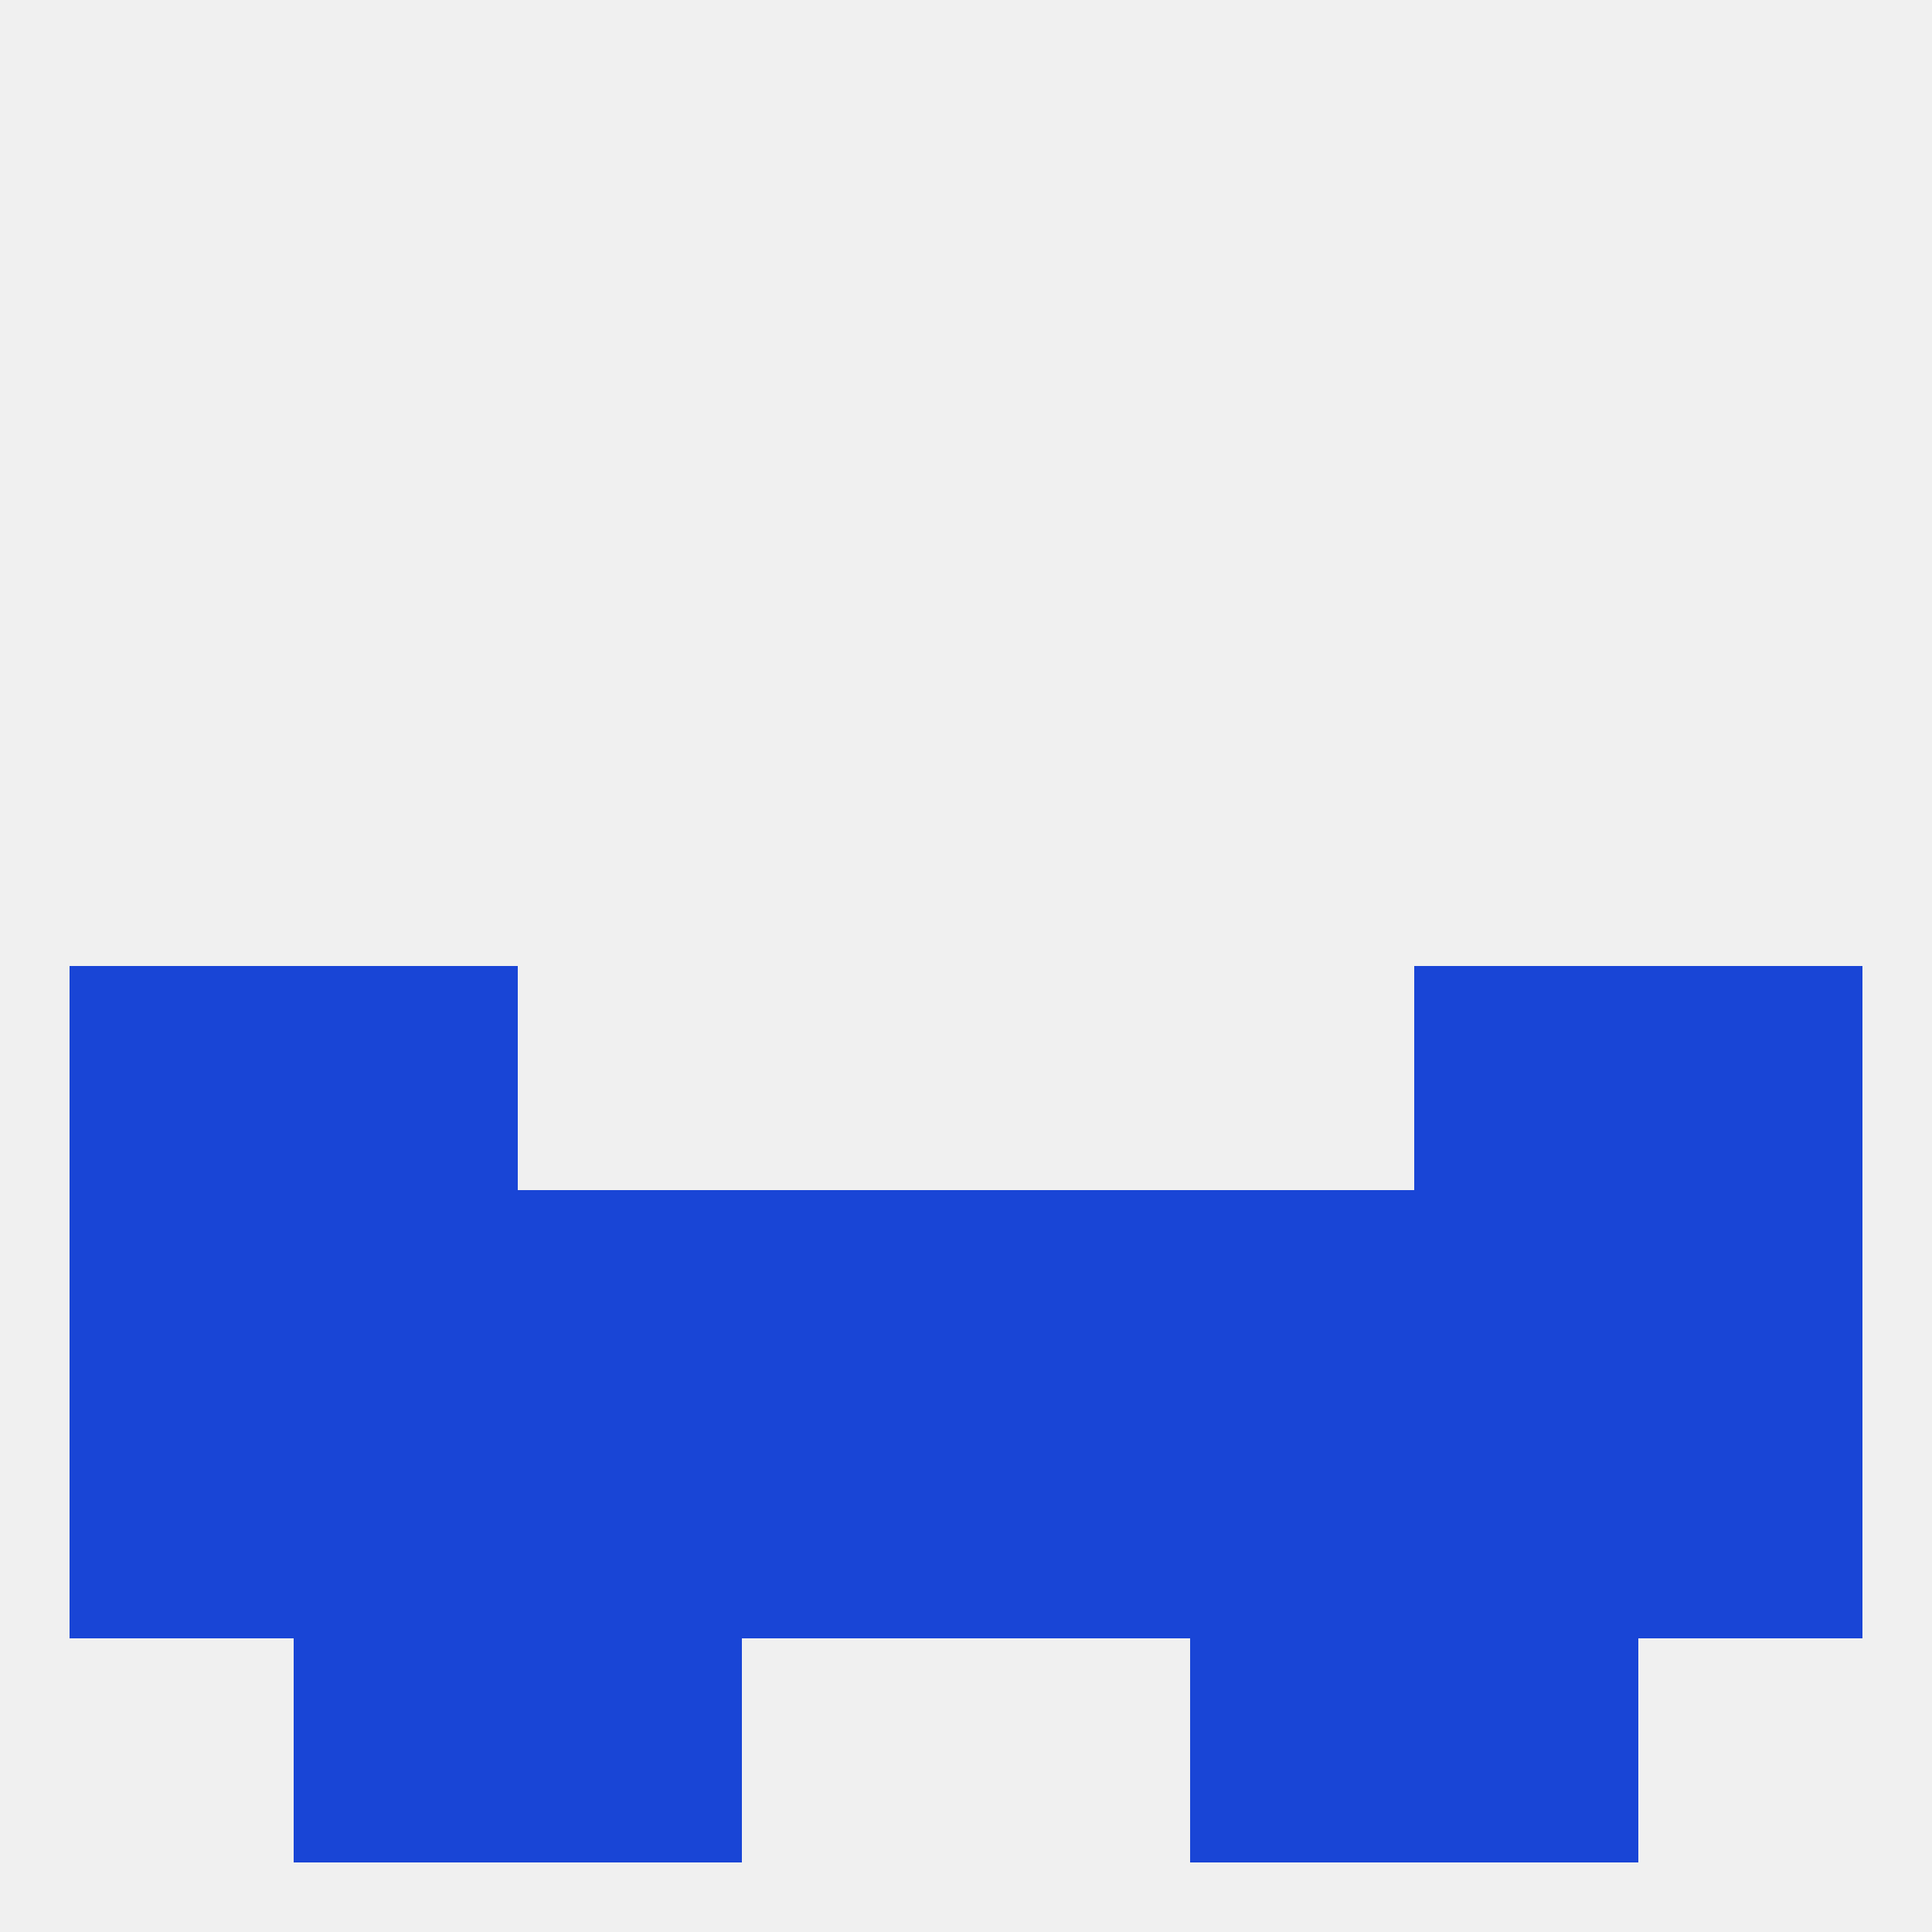
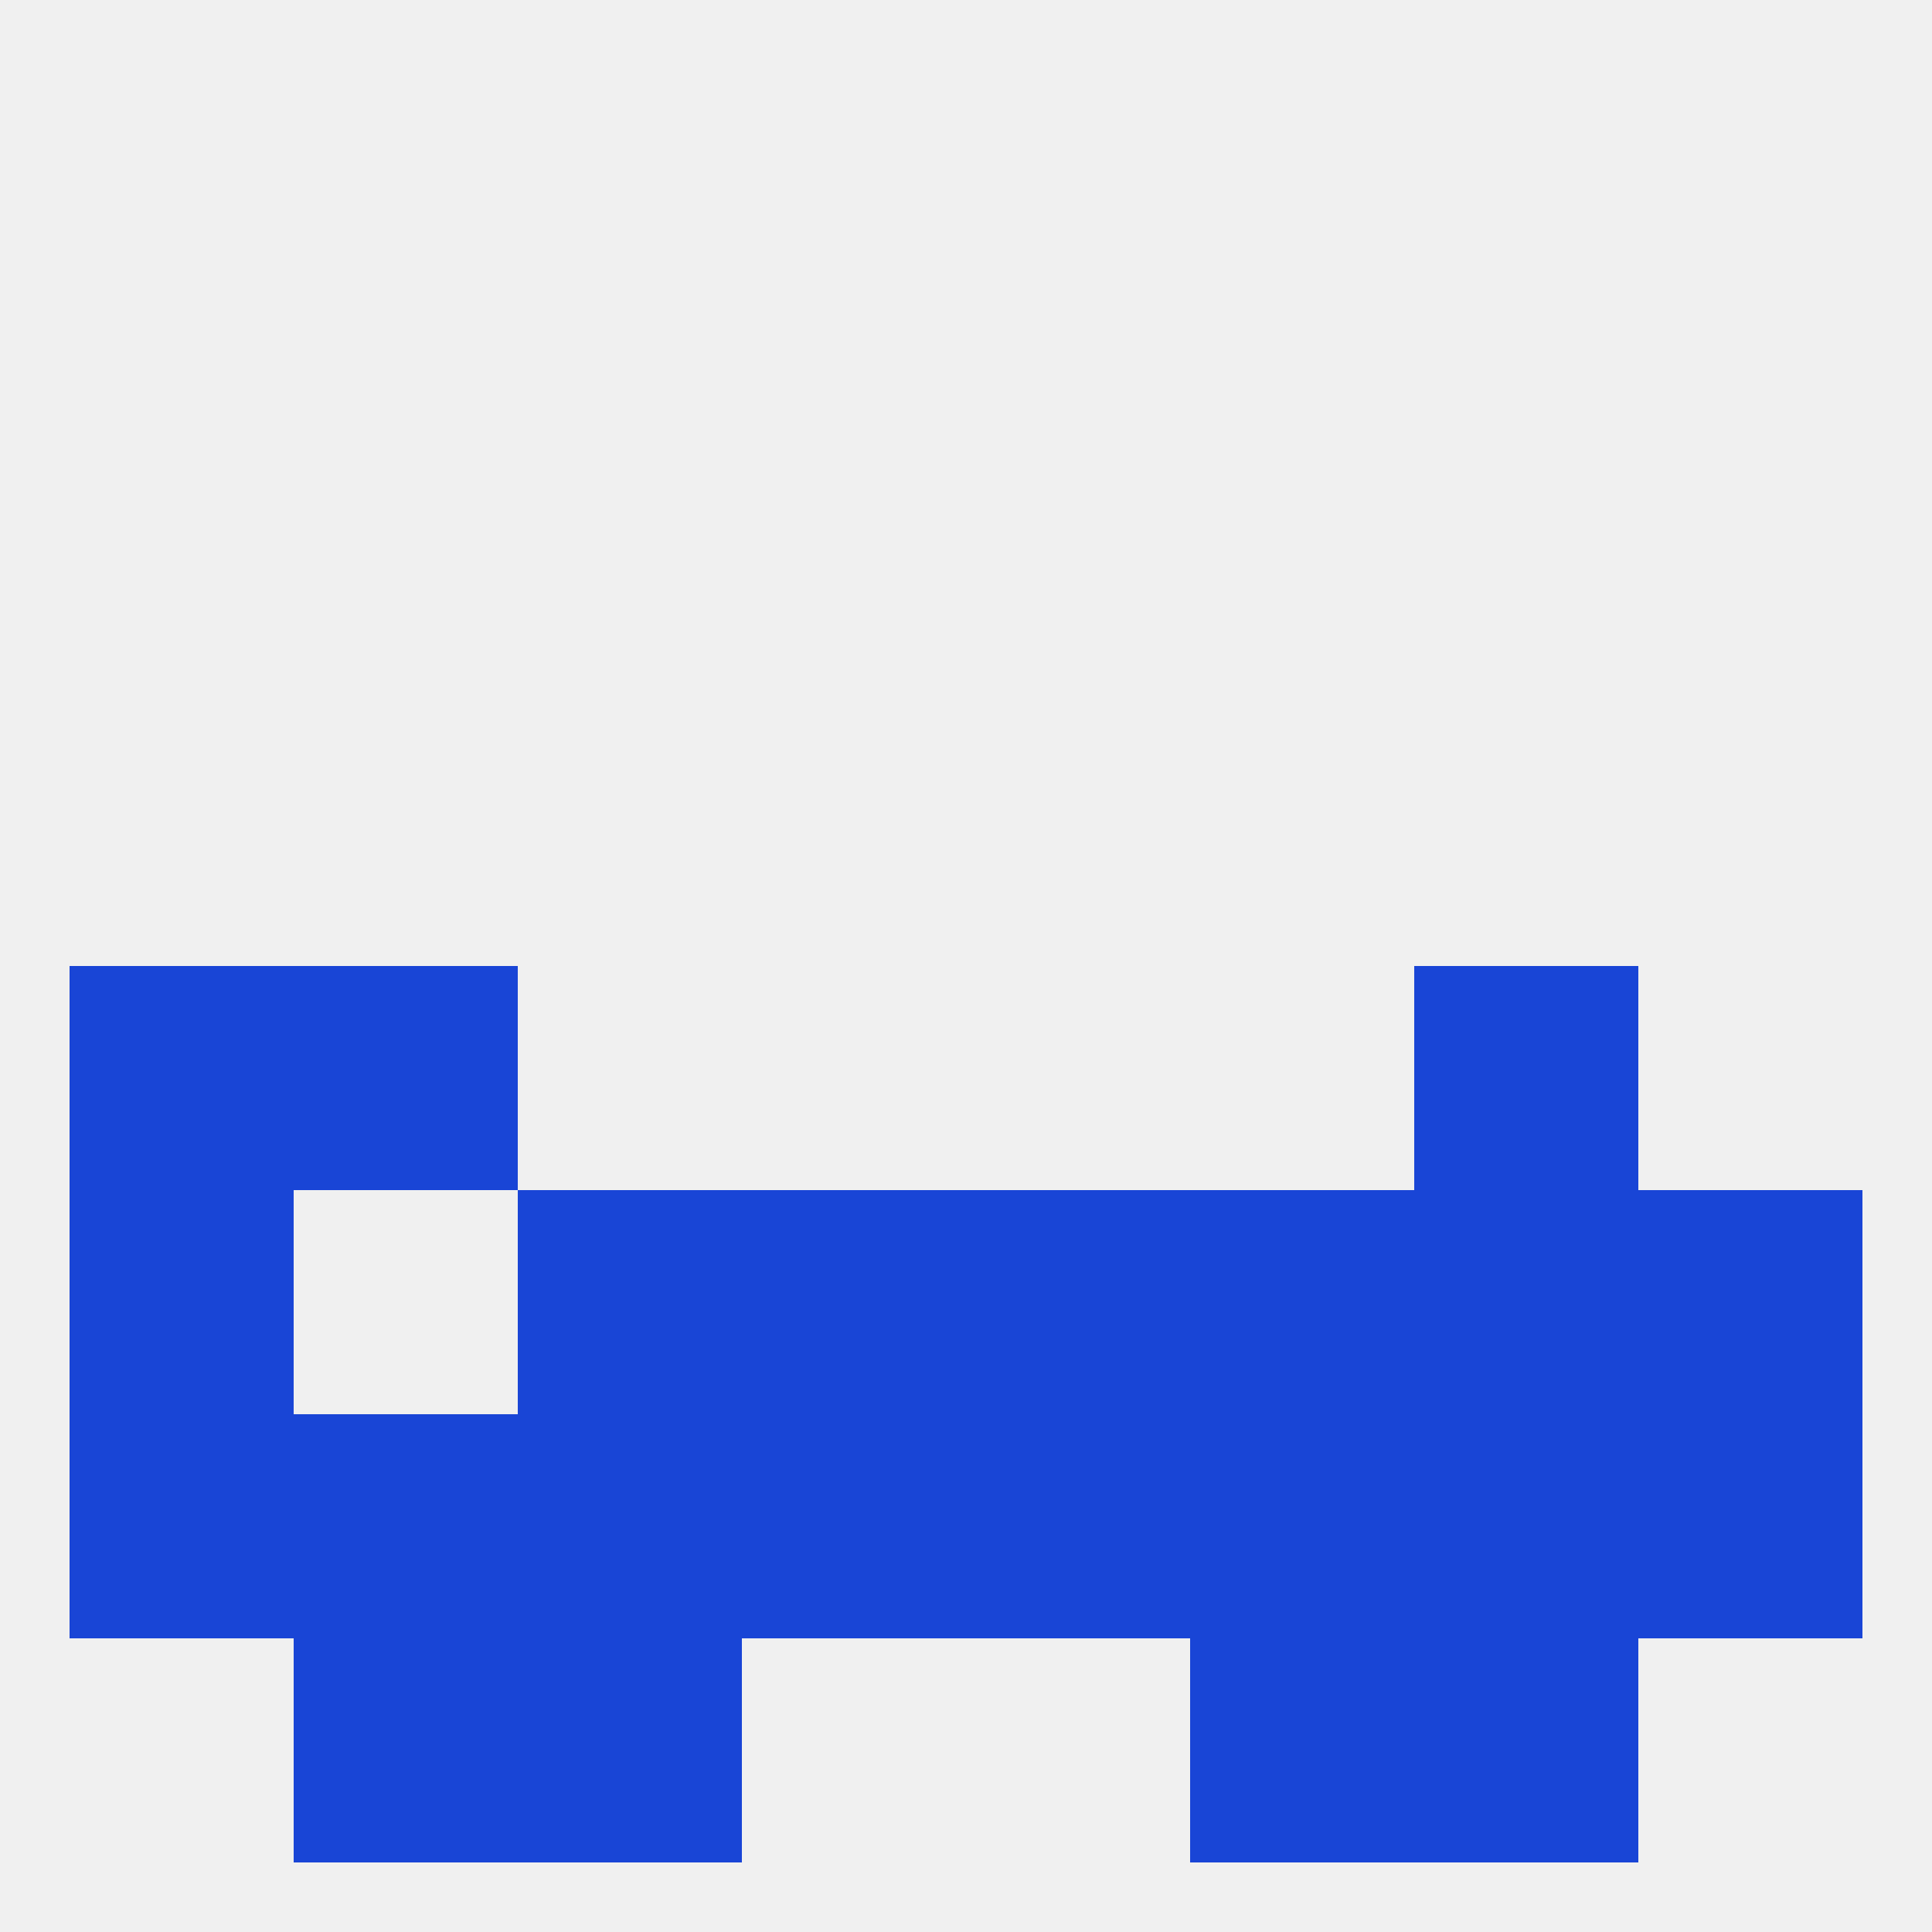
<svg xmlns="http://www.w3.org/2000/svg" version="1.1" baseprofile="full" width="250" height="250" viewBox="0 0 250 250">
  <rect width="100%" height="100%" fill="rgba(240,240,240,255)" />
  <rect x="9" y="125" width="29" height="29" fill="rgba(25,69,214,255)" />
-   <rect x="212" y="125" width="29" height="29" fill="rgba(25,69,214,255)" />
  <rect x="38" y="125" width="29" height="29" fill="rgba(25,69,214,255)" />
  <rect x="183" y="125" width="29" height="29" fill="rgba(25,69,214,255)" />
-   <rect x="38" y="154" width="29" height="29" fill="rgba(25,69,214,255)" />
  <rect x="183" y="154" width="29" height="29" fill="rgba(25,69,214,255)" />
  <rect x="9" y="154" width="29" height="29" fill="rgba(25,69,214,255)" />
  <rect x="212" y="154" width="29" height="29" fill="rgba(25,69,214,255)" />
  <rect x="96" y="154" width="29" height="29" fill="rgba(25,69,214,255)" />
  <rect x="125" y="154" width="29" height="29" fill="rgba(25,69,214,255)" />
  <rect x="67" y="154" width="29" height="29" fill="rgba(25,69,214,255)" />
  <rect x="154" y="154" width="29" height="29" fill="rgba(25,69,214,255)" />
  <rect x="38" y="183" width="29" height="29" fill="rgba(25,69,214,255)" />
  <rect x="67" y="183" width="29" height="29" fill="rgba(25,69,214,255)" />
  <rect x="154" y="183" width="29" height="29" fill="rgba(25,69,214,255)" />
  <rect x="212" y="183" width="29" height="29" fill="rgba(25,69,214,255)" />
  <rect x="183" y="183" width="29" height="29" fill="rgba(25,69,214,255)" />
  <rect x="96" y="183" width="29" height="29" fill="rgba(25,69,214,255)" />
  <rect x="125" y="183" width="29" height="29" fill="rgba(25,69,214,255)" />
  <rect x="9" y="183" width="29" height="29" fill="rgba(25,69,214,255)" />
  <rect x="38" y="212" width="29" height="29" fill="rgba(25,69,214,255)" />
  <rect x="183" y="212" width="29" height="29" fill="rgba(25,69,214,255)" />
  <rect x="67" y="212" width="29" height="29" fill="rgba(25,69,214,255)" />
  <rect x="154" y="212" width="29" height="29" fill="rgba(25,69,214,255)" />
</svg>